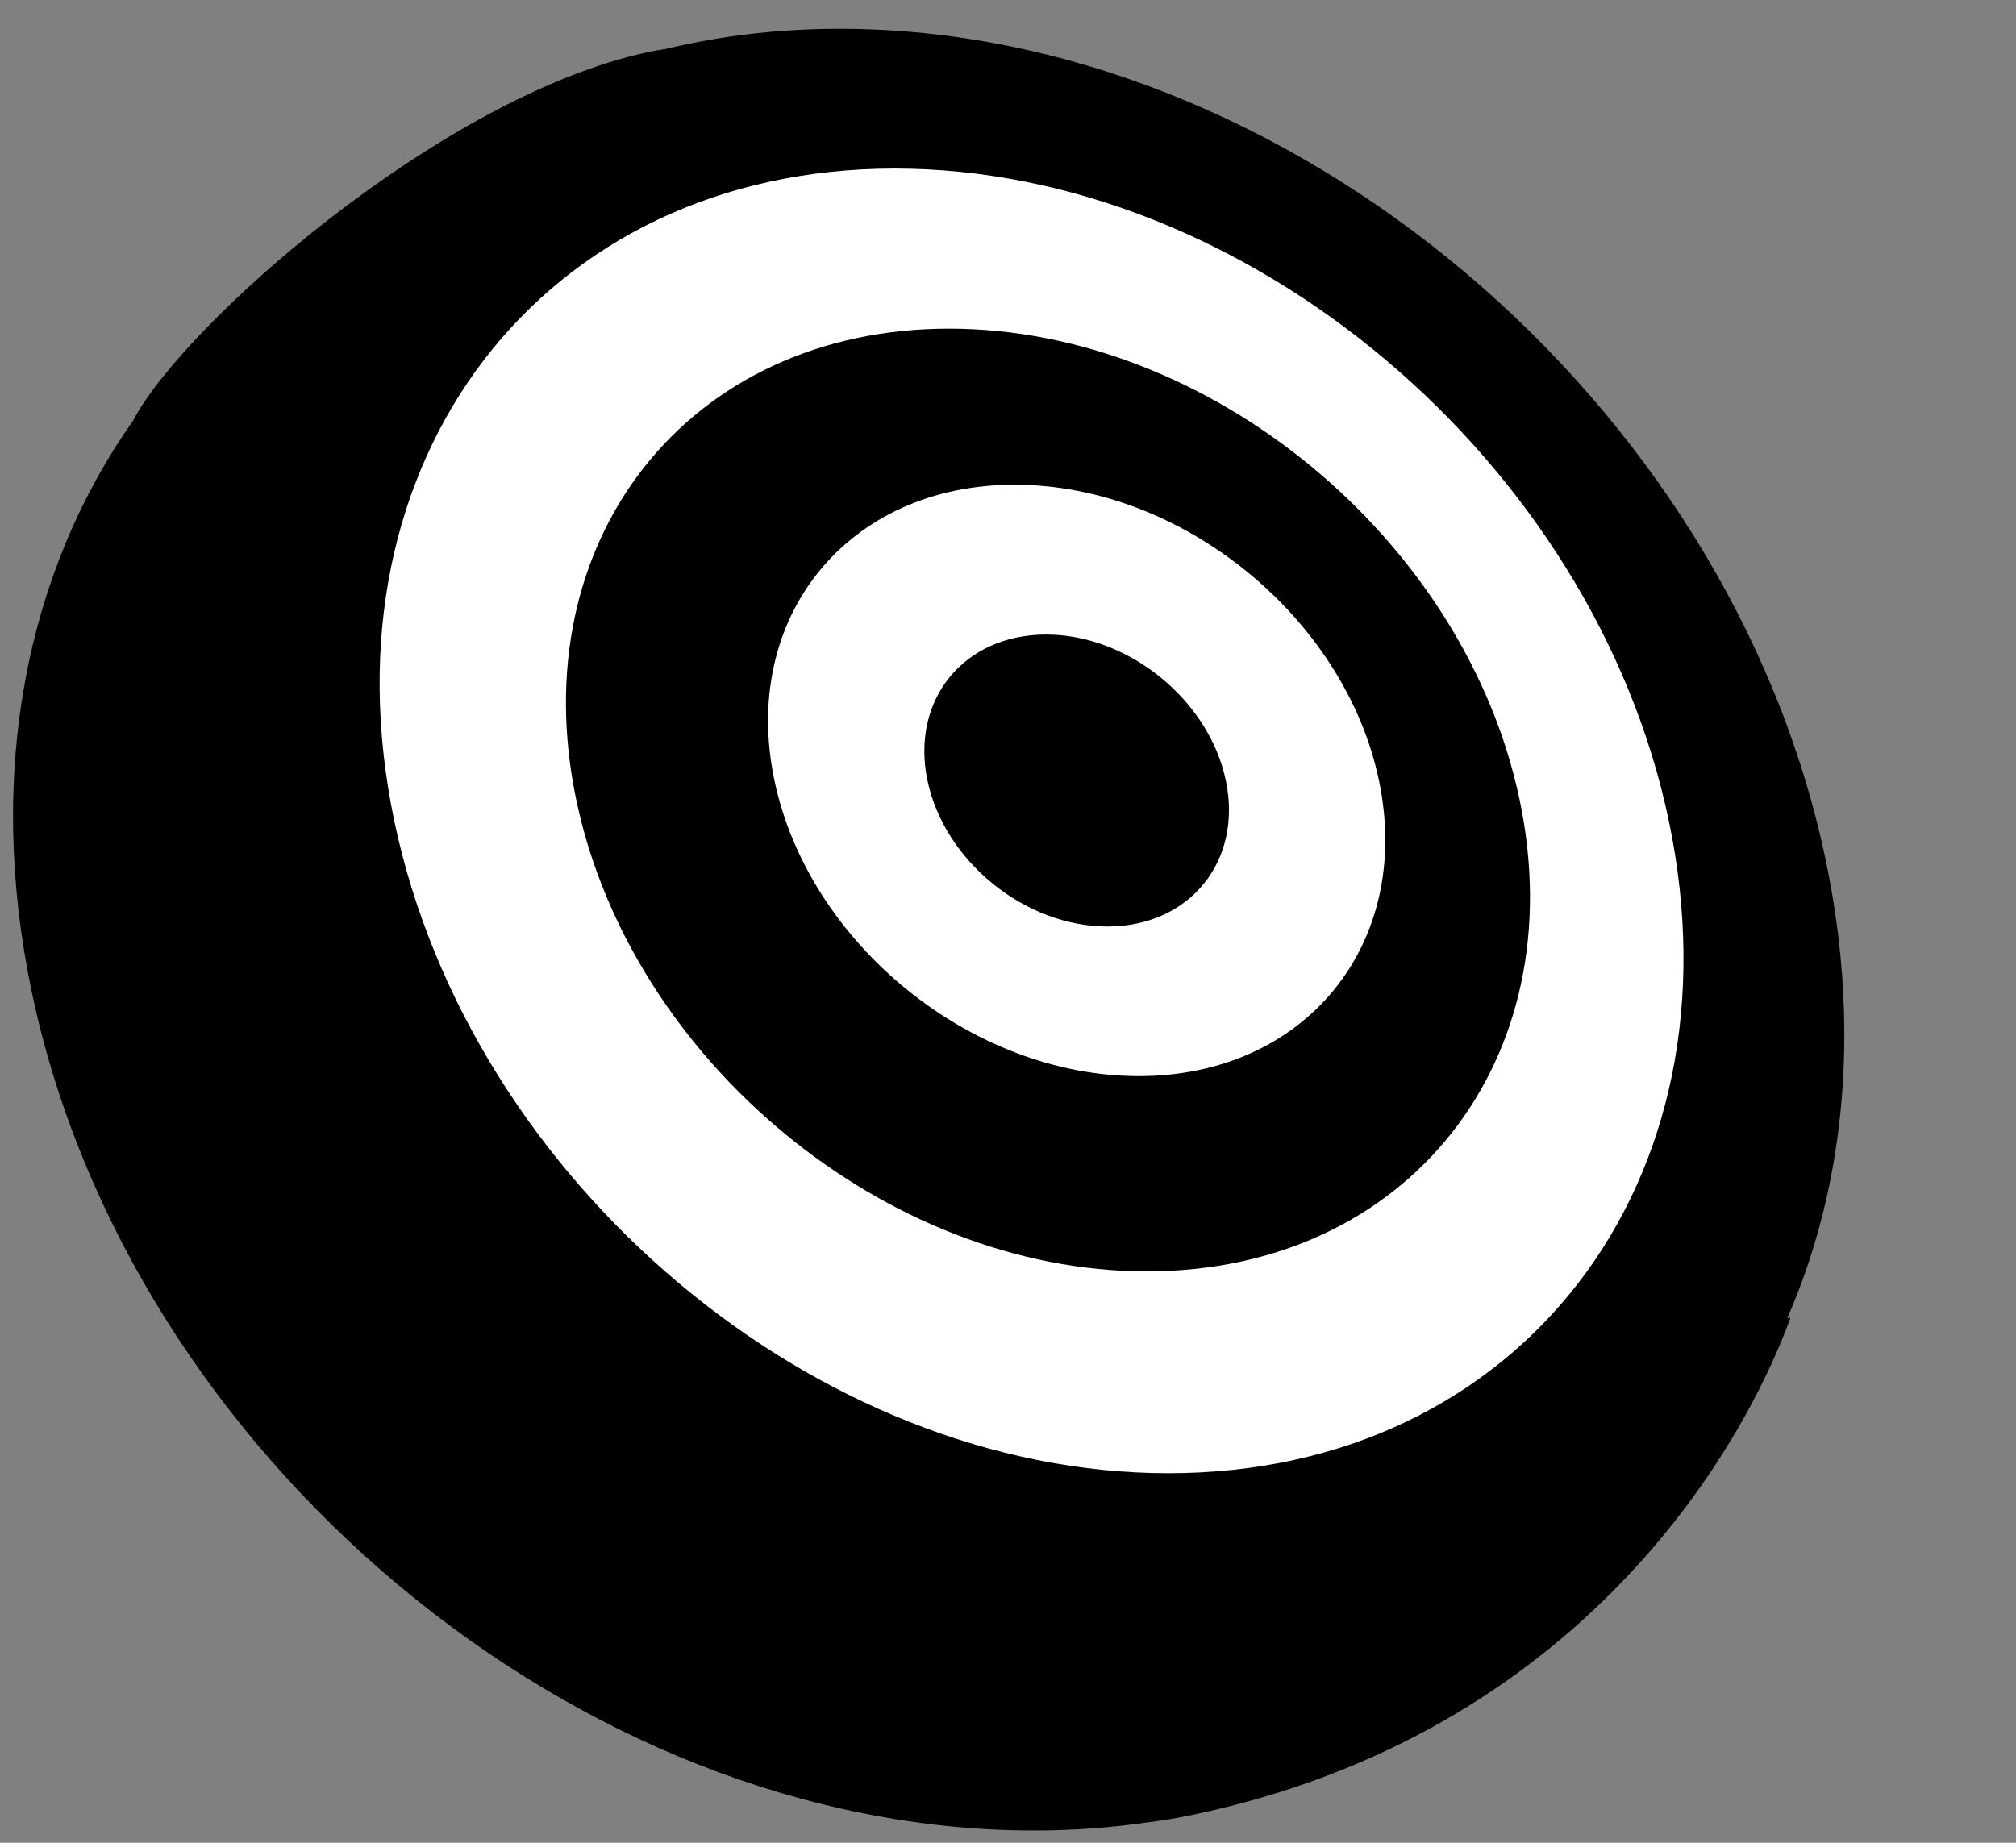
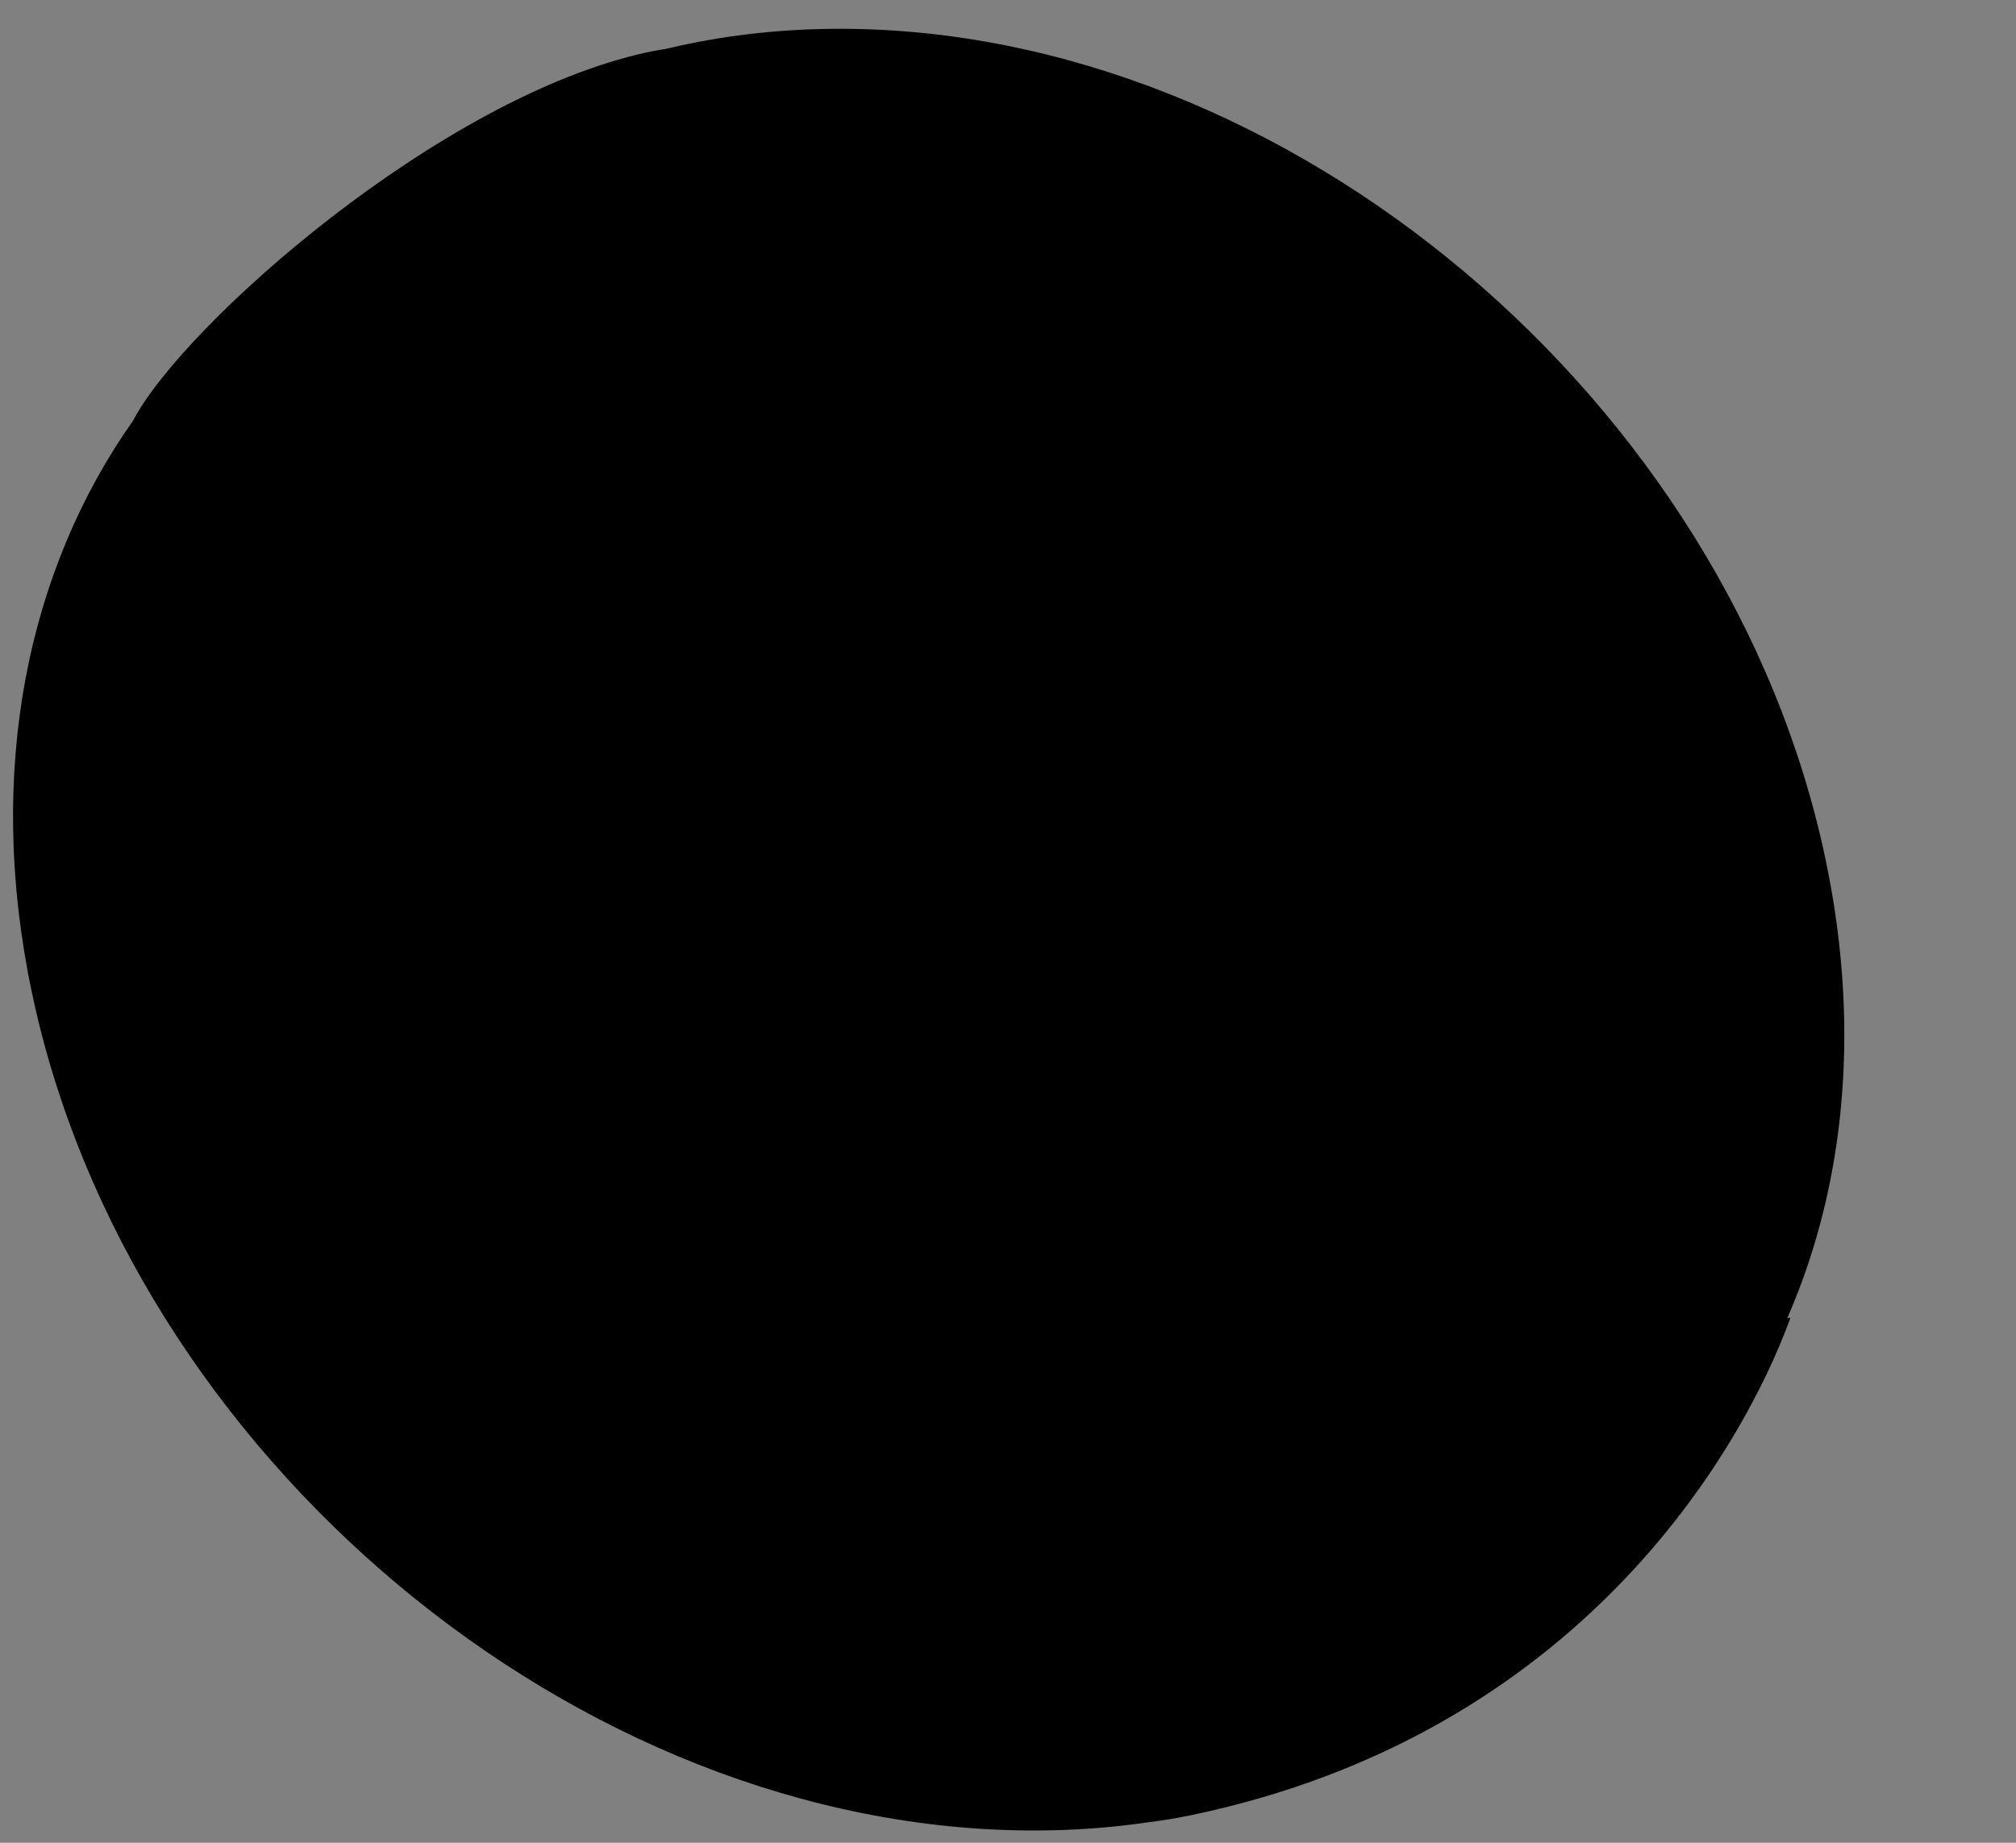
<svg xmlns="http://www.w3.org/2000/svg" width="35" height="32" viewBox="0 0 35 32" fill="none">
  <rect x="0" y="0" width="35" height="32" fill="#808080" stroke="none" />
  <path d="M2.311 7.304C3.164 5.661 7.642 1.678 11.255 0.904C12.875 0.557 13.469 1.452 13.544 2.756C20.853 3.6 27.678 9.755 29.244 17.222C29.667 19.242 29.666 21.165 29.3 22.914L31.084 22.886C30.23 25.224 27.388 30.114 20.697 31.517C20.443 31.57 20.189 31.613 19.935 31.644C19.297 31.738 18.634 31.787 17.951 31.787C10.028 31.787 2.237 25.266 0.551 17.222C-0.253 13.39 0.474 9.904 2.311 7.304Z" fill="black" />
  <path d="M20.634 29.36C28.414 29.36 33.366 22.899 31.695 14.93C30.025 6.96 22.363 0.5 14.583 0.5C6.803 0.5 1.851 6.96 3.522 14.93C5.192 22.899 12.854 29.36 20.634 29.36Z" fill="black" />
-   <path d="M20.284 25.583C26.395 25.583 30.285 20.512 28.973 14.255C27.661 7.999 21.644 2.927 15.534 2.927C9.423 2.927 5.533 7.999 6.845 14.255C8.157 20.512 14.174 25.583 20.284 25.583Z" fill="white" />
  <path d="M19.91 22.078C24.433 22.078 27.331 18.413 26.383 13.892C25.435 9.372 21 5.707 16.478 5.707C11.955 5.707 9.057 9.372 10.005 13.892C10.953 18.413 15.387 22.078 19.91 22.078Z" fill="black" />
-   <path d="M19.769 18.687C22.667 18.687 24.534 16.388 23.94 13.552C23.345 10.716 20.514 8.417 17.616 8.417C14.717 8.417 12.85 10.716 13.445 13.552C14.04 16.388 16.871 18.687 19.769 18.687Z" fill="white" />
-   <path d="M19.224 16.089C20.654 16.089 21.576 14.954 21.282 13.554C20.988 12.154 19.591 11.019 18.161 11.019C16.73 11.019 15.809 12.154 16.102 13.554C16.396 14.954 17.793 16.089 19.224 16.089Z" fill="black" />
</svg>